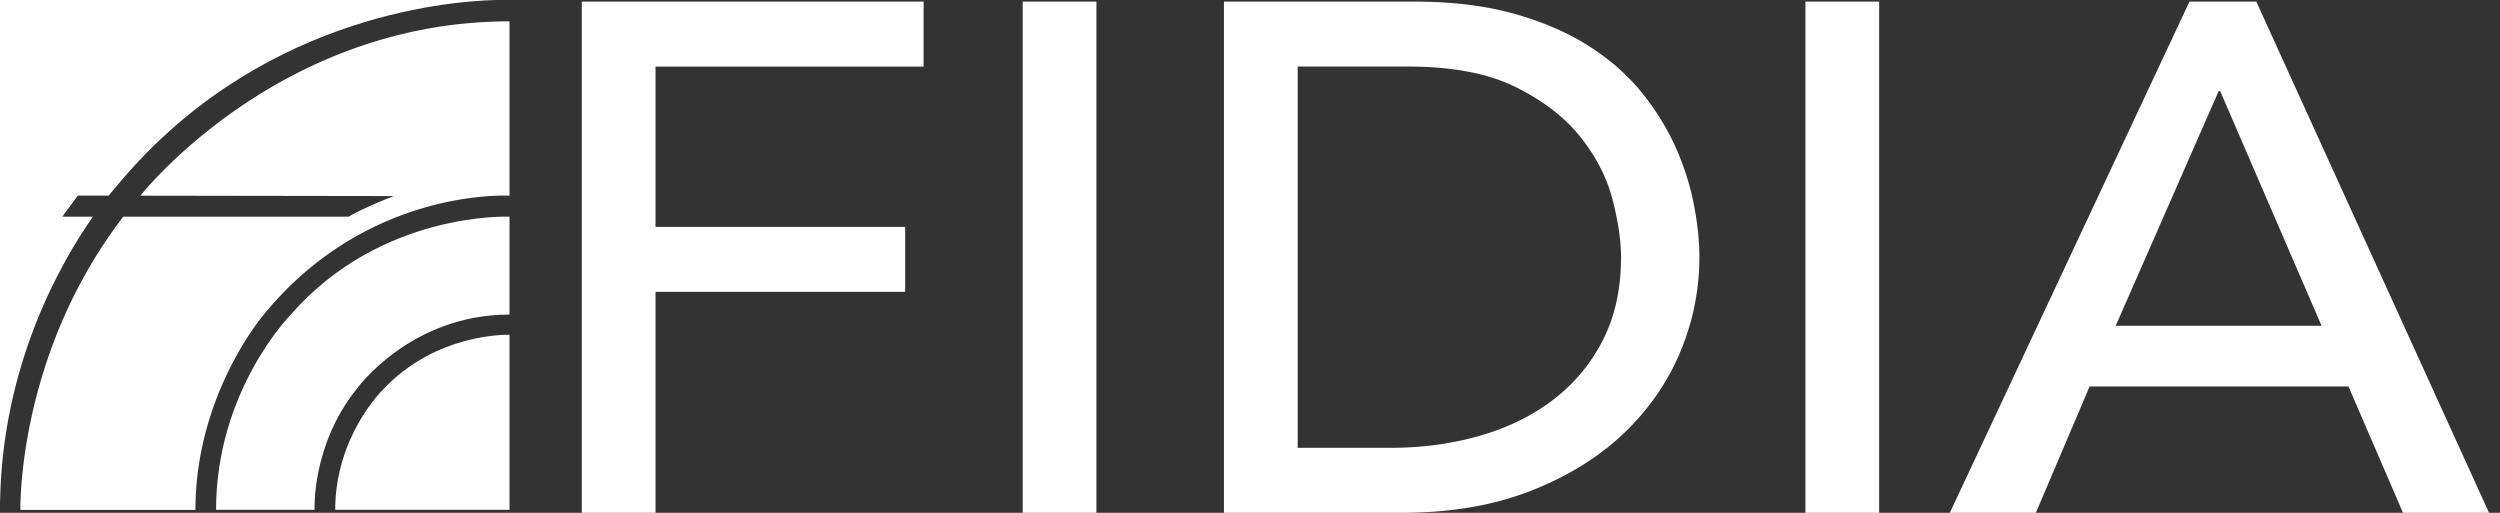
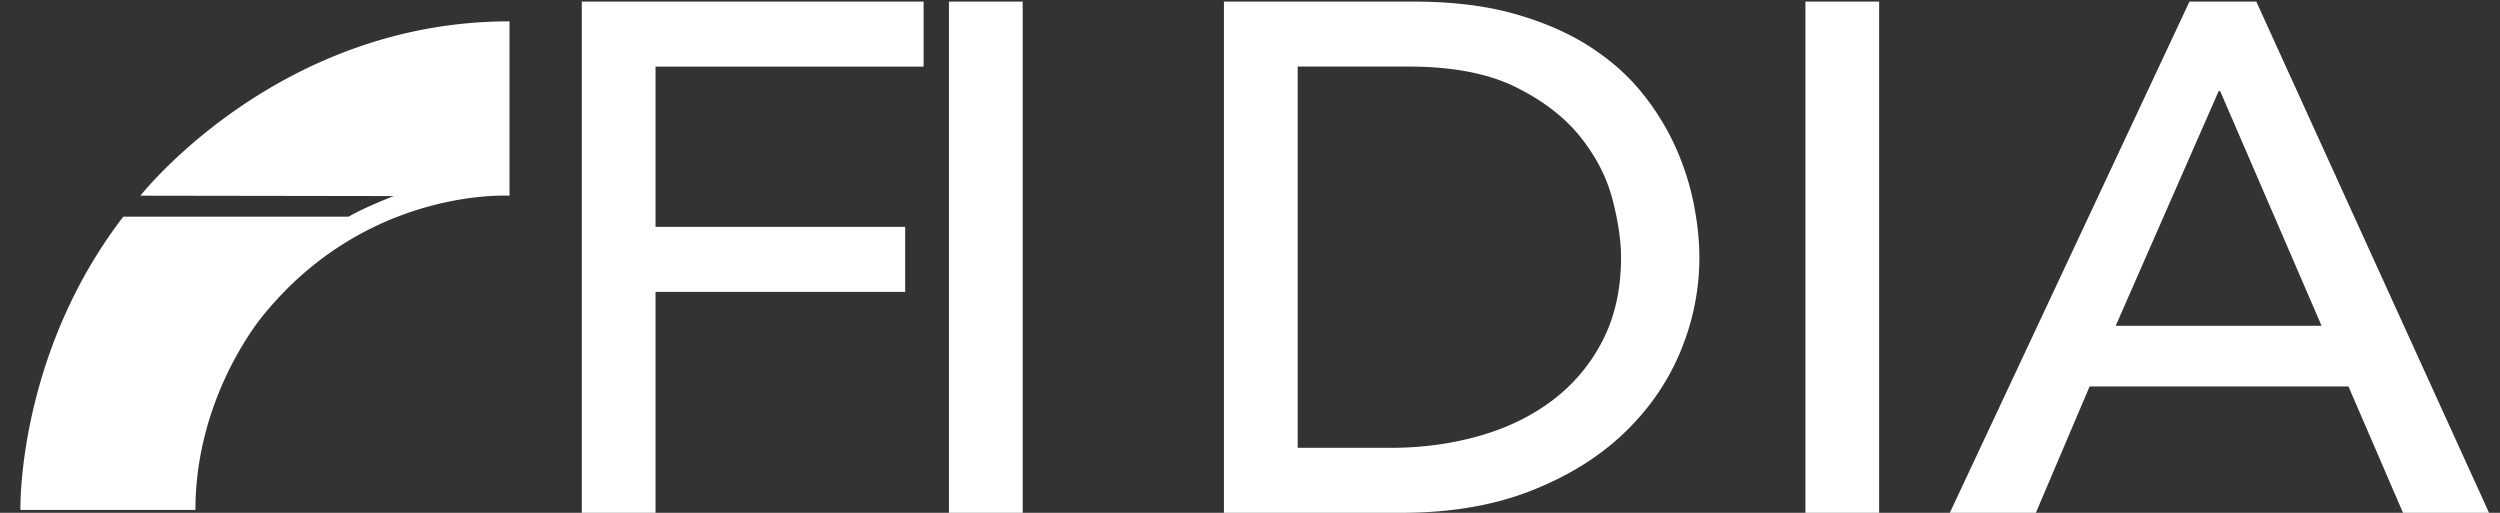
<svg xmlns="http://www.w3.org/2000/svg" width="117" height="24" fill="none">
  <rect width="100%" height="100%" fill="#333333" stroke="none" />
-   <path fill="#fff" d="m2.912 10.141.731-.988 1.44.002c.201-.249.319-.377.319-.377C11.909.856 20.762.063 23.211 0H0V23.44h.004c.115-6.36 2.805-11.1 4.343-13.3H2.912v.001ZM17.888 18.273s-2.2 2.156-2.2 5.585h8.157v-8.19s-3.438-.13-5.957 2.605Z" />
-   <path fill="#fff" d="M13.61 14.722s-3.498 3.533-3.498 9.136h4.61s-.144-3.018 1.96-5.641c0 0 2.49-3.495 7.163-3.495v-4.581s-5.998-.273-10.235 4.581Z" />
-   <path fill="#fff" d="m6.571 9.158 11.856.018s-1.357.521-2.113.965H5.77C.779 16.636.956 23.864.956 23.864h8.19c0-5.427 3.201-9.142 3.201-9.142C17.223 8.748 23.845 9.16 23.845 9.16V.999c-10.592 0-16.93 7.729-17.274 8.159ZM27.227.075h15.998v3.041H30.679v7.502h11.683v3.042H30.679V24h-3.451V.075ZM47.862.075h3.451v23.924h-3.451V.075ZM57.28.075h8.88c1.797 0 3.373.192 4.727.575 1.353.383 2.528.895 3.523 1.537.994.642 1.82 1.38 2.48 2.213a11.72 11.72 0 0 1 1.564 2.568c.383.878.658 1.757.826 2.636.168.878.251 1.69.251 2.433 0 1.532-.3 3.013-.898 4.443-.6 1.431-1.486 2.703-2.66 3.819-1.175 1.115-2.63 2.01-4.368 2.686-1.738.676-3.744 1.014-6.021 1.014H57.28V.075Zm3.452 20.883h4.35c1.462 0 2.845-.186 4.151-.558 1.306-.371 2.45-.929 3.433-1.673a8.104 8.104 0 0 0 2.336-2.787c.576-1.116.863-2.417.863-3.903 0-.766-.132-1.661-.395-2.687-.264-1.024-.761-1.999-1.492-2.923-.731-.923-1.743-1.707-3.037-2.349-1.294-.642-2.972-.963-5.033-.963h-5.176v17.843ZM84.494.075h3.45v23.924h-3.45V.075ZM102.467.075h3.128l10.892 23.924h-4.026l-2.552-5.913H97.794l-2.516 5.913h-4.026L102.467.075Zm6.183 15.172-4.745-10.982h-.072l-4.818 10.982h9.635Z" />
+   <path fill="#fff" d="m6.571 9.158 11.856.018s-1.357.521-2.113.965H5.77C.779 16.636.956 23.864.956 23.864h8.19c0-5.427 3.201-9.142 3.201-9.142C17.223 8.748 23.845 9.16 23.845 9.16V.999c-10.592 0-16.93 7.729-17.274 8.159ZM27.227.075h15.998v3.041H30.679v7.502h11.683v3.042H30.679V24h-3.451V.075ZM47.862.075v23.924h-3.451V.075ZM57.28.075h8.88c1.797 0 3.373.192 4.727.575 1.353.383 2.528.895 3.523 1.537.994.642 1.82 1.38 2.48 2.213a11.72 11.72 0 0 1 1.564 2.568c.383.878.658 1.757.826 2.636.168.878.251 1.69.251 2.433 0 1.532-.3 3.013-.898 4.443-.6 1.431-1.486 2.703-2.66 3.819-1.175 1.115-2.63 2.01-4.368 2.686-1.738.676-3.744 1.014-6.021 1.014H57.28V.075Zm3.452 20.883h4.35c1.462 0 2.845-.186 4.151-.558 1.306-.371 2.45-.929 3.433-1.673a8.104 8.104 0 0 0 2.336-2.787c.576-1.116.863-2.417.863-3.903 0-.766-.132-1.661-.395-2.687-.264-1.024-.761-1.999-1.492-2.923-.731-.923-1.743-1.707-3.037-2.349-1.294-.642-2.972-.963-5.033-.963h-5.176v17.843ZM84.494.075h3.45v23.924h-3.45V.075ZM102.467.075h3.128l10.892 23.924h-4.026l-2.552-5.913H97.794l-2.516 5.913h-4.026L102.467.075Zm6.183 15.172-4.745-10.982h-.072l-4.818 10.982h9.635Z" />
</svg>